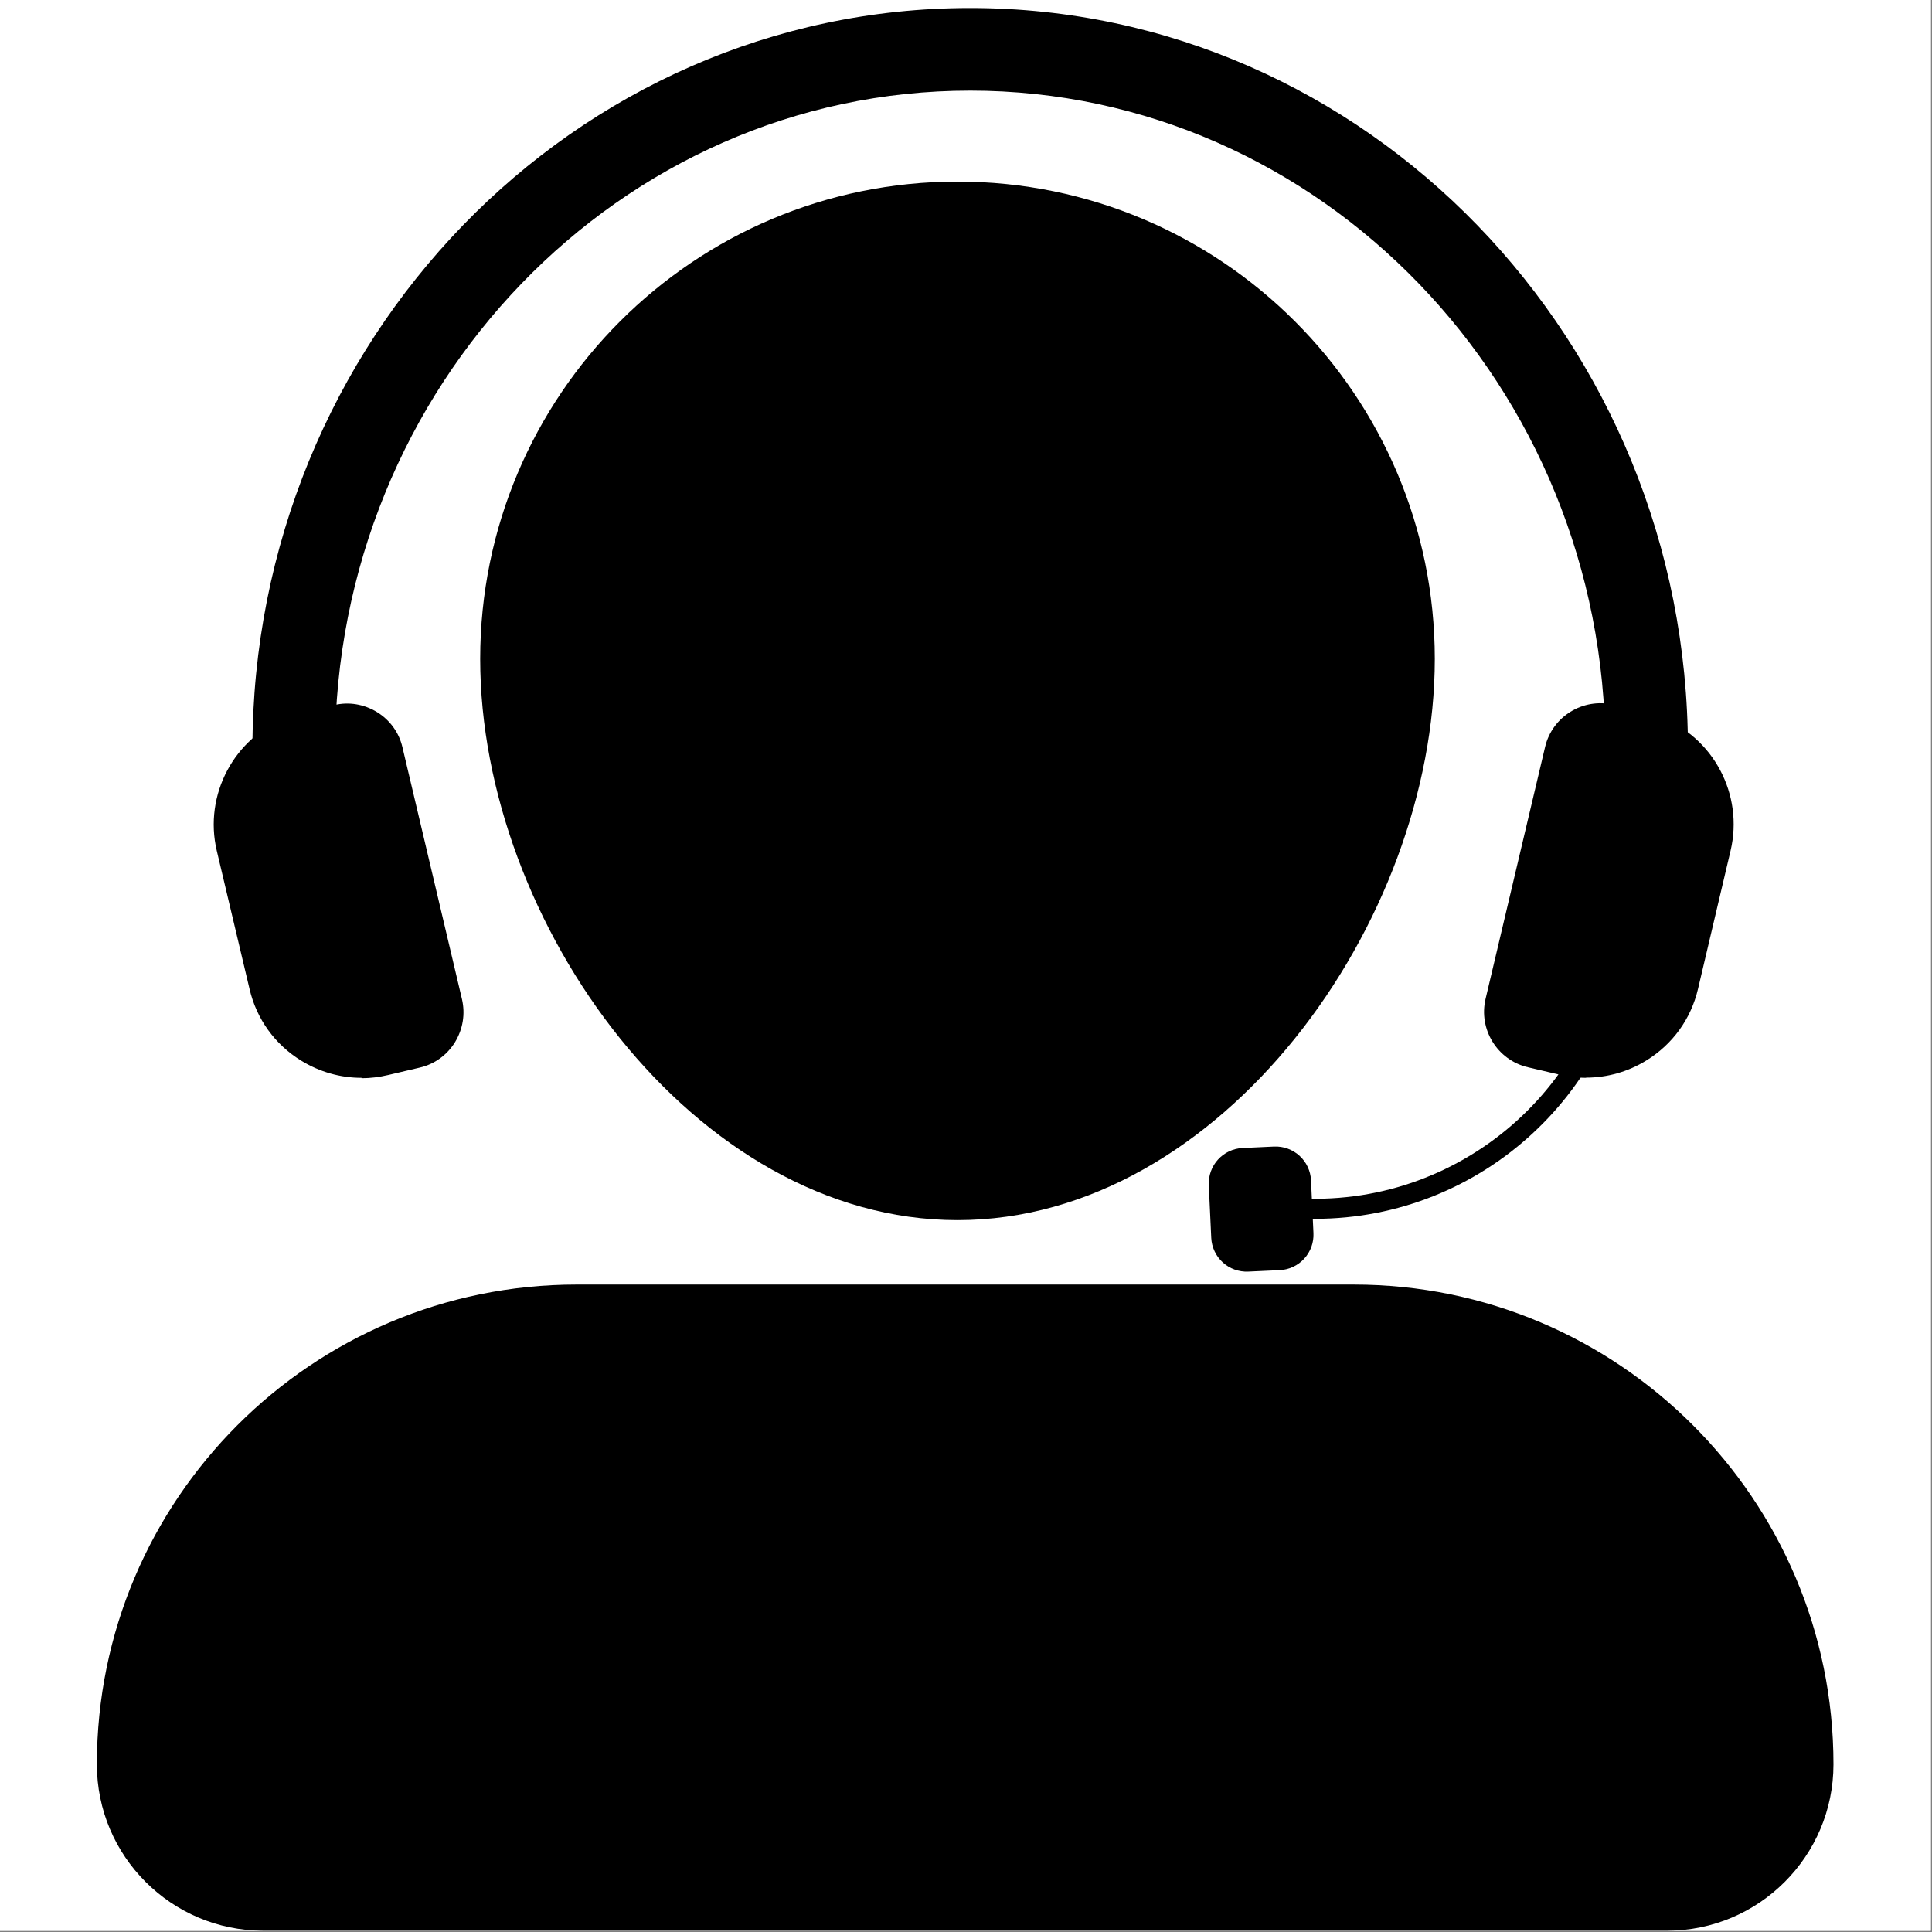
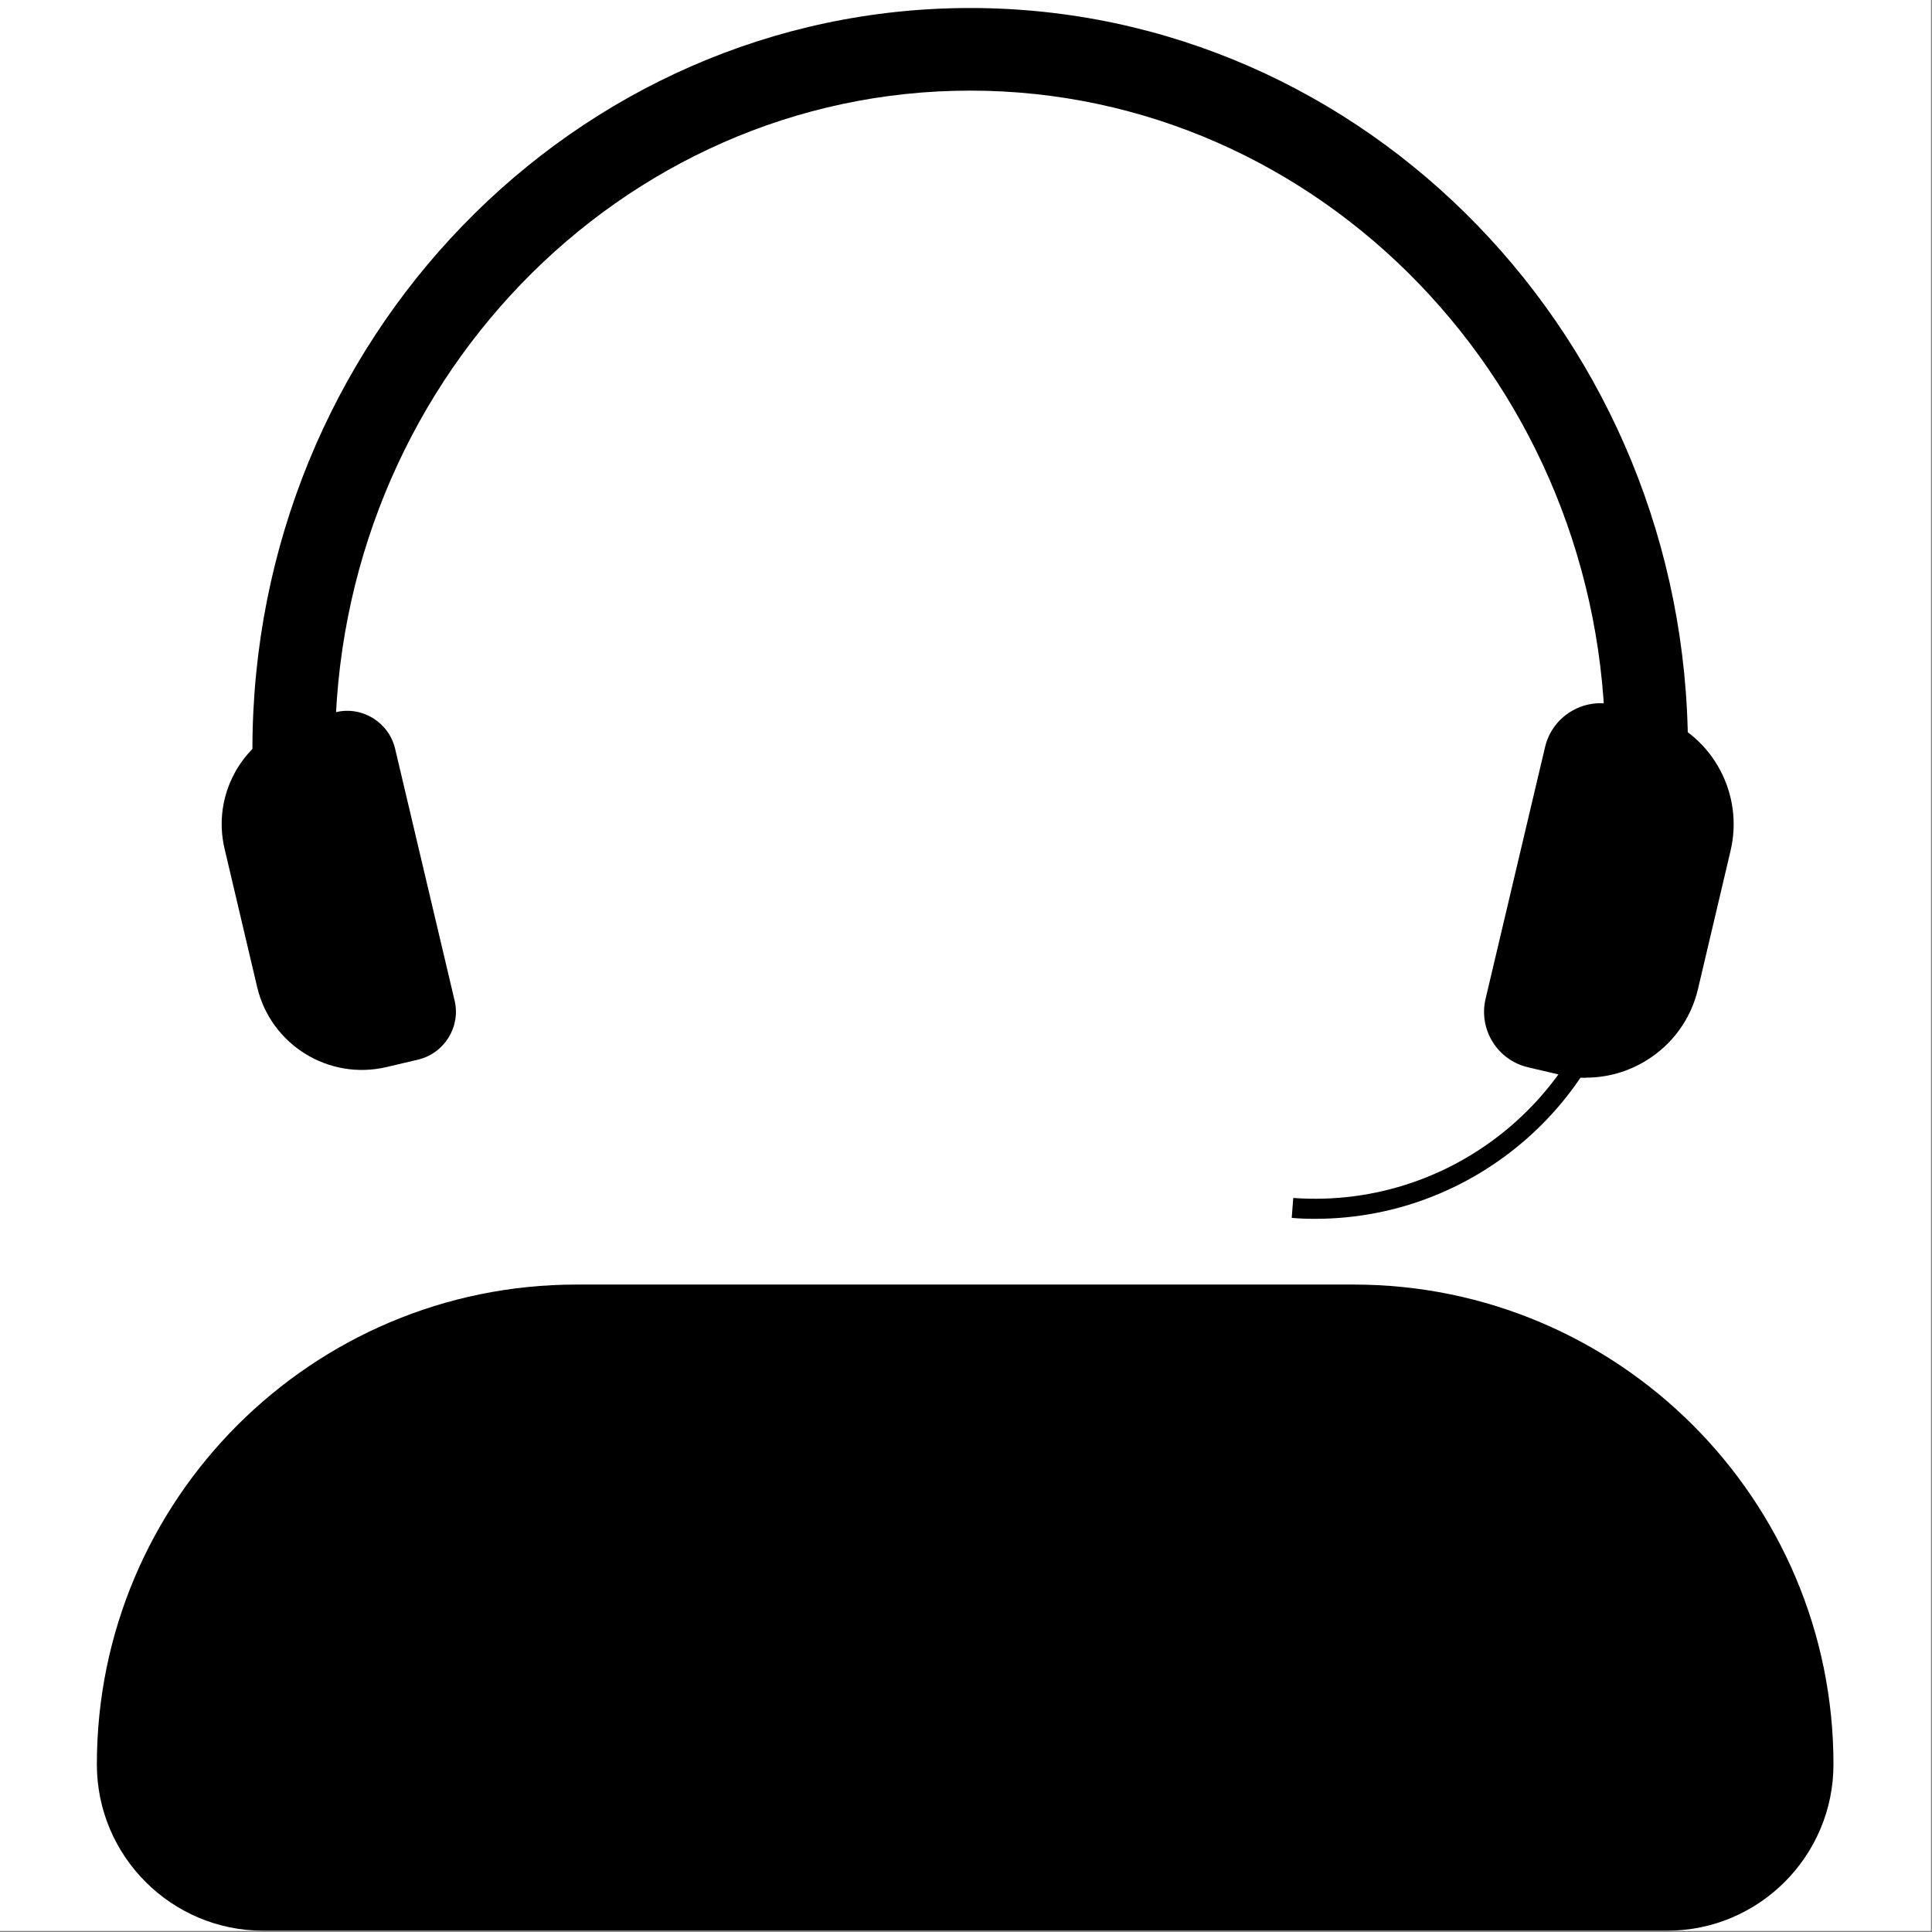
<svg xmlns="http://www.w3.org/2000/svg" version="1.0" preserveAspectRatio="xMidYMid meet" height="529" viewBox="0 0 396.75 396.75" zoomAndPan="magnify" width="529">
  <rect x="0" y="0" width="396.75" height="396.75" fill="#808080" stroke="none" />
  <defs>
    <clipPath id="8fbc171982">
      <path clip-rule="nonzero" d="M 0 0 L 396.5 0 L 396.5 396.5 L 0 396.5 Z M 0 0" />
    </clipPath>
    <clipPath id="3cc0b91b68">
      <path clip-rule="nonzero" d="M 19.828 263 L 376.605 263 L 376.605 396.5 L 19.828 396.5 Z M 19.828 263" />
    </clipPath>
    <clipPath id="f8cfb9fb9c">
      <path clip-rule="nonzero" d="M 51 1.645 L 347 1.645 L 347 154 L 51 154 Z M 51 1.645" />
    </clipPath>
  </defs>
  <g clip-path="url(#8fbc171982)">
    <path fill-rule="nonzero" fill-opacity="1" d="M 0 0 L 396.5 0 L 396.5 396.5 L 0 396.5 Z M 0 0" fill="#ffffff" />
    <path fill-rule="nonzero" fill-opacity="1" d="M 0 0 L 396.5 0 L 396.5 396.5 L 0 396.5 Z M 0 0" fill="#ffffff" />
  </g>
-   <path fill-rule="nonzero" fill-opacity="1" d="M 294.645 135.309 C 294.645 189.434 250.754 250.562 196.625 250.562 C 142.5 250.562 98.609 189.434 98.609 135.309 C 98.609 81.18 142.5 37.289 196.625 37.289 C 250.754 37.289 294.645 81.18 294.645 135.309 Z M 294.645 135.309" fill="#000000" />
  <g clip-path="url(#3cc0b91b68)">
    <path fill-rule="nonzero" fill-opacity="1" d="M 118.414 263.793 L 277.992 263.793 C 332.352 263.793 376.516 307.922 376.516 362.32 C 376.516 381.152 361.223 396.484 342.352 396.484 L 54.055 396.484 C 35.219 396.484 19.891 381.191 19.891 362.32 C 19.891 307.957 64.016 263.793 118.414 263.793 Z M 118.414 263.793" fill="#000000" />
  </g>
  <g clip-path="url(#f8cfb9fb9c)">
-     <path fill-rule="nonzero" fill-opacity="1" d="M 346.633 153.906 L 329.664 153.906 C 329.664 79.312 271.141 18.609 199.234 18.609 C 127.324 18.609 68.801 79.312 68.801 153.906 L 51.836 153.906 C 51.836 69.938 117.945 1.645 199.234 1.645 C 280.52 1.645 346.633 69.938 346.633 153.906 Z M 346.633 153.906" fill="#000000" />
+     <path fill-rule="nonzero" fill-opacity="1" d="M 346.633 153.906 L 329.664 153.906 C 329.664 79.312 271.141 18.609 199.234 18.609 C 127.324 18.609 68.801 79.312 68.801 153.906 L 51.836 153.906 C 51.836 69.938 117.945 1.645 199.234 1.645 C 280.52 1.645 346.633 69.938 346.633 153.906 M 346.633 153.906" fill="#000000" />
  </g>
  <path fill-rule="nonzero" fill-opacity="1" d="M 81.137 153.75 L 93.355 205.465 C 94.641 210.875 91.254 216.32 85.844 217.605 L 79.387 219.125 C 67.516 221.926 55.609 214.57 52.809 202.703 L 46.117 174.297 C 43.547 163.402 49.539 152.508 59.734 148.652 C 60.59 148.305 61.523 147.992 62.496 147.758 L 68.996 146.242 C 74.406 144.957 79.852 148.344 81.137 153.75 Z M 81.137 153.75" fill="#000000" />
-   <path fill-rule="nonzero" fill-opacity="1" d="M 74.25 221.34 C 69.891 221.34 65.648 220.137 61.836 217.801 C 56.465 214.492 52.691 209.277 51.254 203.129 L 44.52 174.727 C 41.797 163.207 48.102 151.379 59.152 147.254 C 59.969 146.902 60.98 146.594 62.109 146.32 L 68.605 144.801 C 71.641 144.062 74.754 144.605 77.441 146.242 C 80.086 147.875 81.953 150.445 82.652 153.48 L 94.871 205.191 C 95.574 208.227 95.066 211.34 93.434 214.027 C 91.797 216.672 89.23 218.539 86.195 219.238 L 79.734 220.758 C 77.906 221.188 76.078 221.418 74.25 221.418 Z M 71.332 147.605 C 70.668 147.605 70.008 147.68 69.348 147.836 L 62.848 149.355 C 61.992 149.551 61.137 149.82 60.359 150.133 C 50.707 153.75 45.297 163.984 47.633 173.945 L 54.363 202.352 C 55.609 207.684 58.879 212.195 63.547 215.078 C 68.219 217.957 73.703 218.852 79.035 217.605 L 85.496 216.09 C 87.711 215.582 89.582 214.219 90.785 212.273 C 91.992 210.328 92.344 208.074 91.836 205.855 L 79.617 154.141 C 79.113 151.922 77.75 150.055 75.805 148.848 C 74.445 147.992 72.926 147.566 71.332 147.566 Z M 71.332 147.605" fill="#000000" />
  <path fill-rule="nonzero" fill-opacity="1" d="M 318.809 153.75 L 306.59 205.465 C 305.309 210.875 308.691 216.32 314.102 217.605 L 320.559 219.125 C 332.43 221.926 344.336 214.57 347.137 202.703 L 353.828 174.297 C 356.398 163.402 350.406 152.508 340.211 148.652 C 339.355 148.305 338.422 147.992 337.449 147.758 L 330.949 146.242 C 325.543 144.957 320.094 148.344 318.809 153.75 Z M 318.809 153.75" fill="#000000" />
  <path fill-rule="nonzero" fill-opacity="1" d="M 325.695 221.34 C 323.867 221.34 322.039 221.148 320.211 220.68 L 313.75 219.164 C 307.484 217.684 303.594 211.379 305.074 205.113 L 317.293 153.402 C 318.77 147.137 325.074 143.246 331.34 144.723 L 337.836 146.242 C 338.965 146.516 339.977 146.824 340.832 147.215 C 351.844 151.34 358.109 163.168 355.387 174.688 L 348.695 203.09 C 347.254 209.238 343.48 214.453 338.109 217.762 C 334.336 220.098 330.055 221.301 325.695 221.301 Z M 320.367 154.18 L 308.148 205.895 C 307.641 208.113 307.992 210.367 309.199 212.312 C 310.406 214.258 312.273 215.582 314.488 216.129 L 320.949 217.645 C 326.281 218.891 331.805 217.996 336.438 215.117 C 341.105 212.234 344.336 207.723 345.621 202.391 L 352.312 173.984 C 354.688 164.023 349.238 153.789 339.664 150.172 C 338.848 149.82 337.992 149.551 337.098 149.355 L 330.598 147.836 C 326.047 146.785 321.457 149.59 320.367 154.141 Z M 320.367 154.18" fill="#000000" />
-   <path fill-rule="nonzero" fill-opacity="1" d="M 255.168 235.754 L 261.621 235.453 C 262.098 235.43 262.574 235.457 263.047 235.527 C 263.52 235.598 263.98 235.715 264.43 235.879 C 264.879 236.039 265.309 236.246 265.715 236.492 C 266.125 236.738 266.508 237.023 266.859 237.344 C 267.211 237.668 267.531 238.02 267.812 238.402 C 268.098 238.789 268.34 239.195 268.543 239.629 C 268.746 240.062 268.906 240.512 269.02 240.973 C 269.137 241.438 269.203 241.91 269.227 242.387 L 269.727 253.23 C 269.75 253.707 269.727 254.184 269.652 254.656 C 269.582 255.129 269.465 255.59 269.305 256.039 C 269.141 256.488 268.938 256.918 268.691 257.324 C 268.441 257.734 268.16 258.117 267.836 258.469 C 267.516 258.82 267.16 259.141 266.777 259.422 C 266.395 259.707 265.984 259.949 265.551 260.152 C 265.121 260.355 264.672 260.516 264.207 260.629 C 263.742 260.746 263.273 260.812 262.797 260.836 L 256.344 261.133 C 255.867 261.156 255.391 261.133 254.918 261.059 C 254.445 260.988 253.984 260.871 253.535 260.711 C 253.086 260.547 252.656 260.344 252.25 260.098 C 251.84 259.848 251.457 259.566 251.105 259.242 C 250.75 258.922 250.434 258.566 250.148 258.184 C 249.867 257.801 249.625 257.391 249.422 256.957 C 249.219 256.527 249.059 256.078 248.945 255.613 C 248.828 255.148 248.762 254.68 248.738 254.203 L 248.234 243.355 C 248.215 242.879 248.238 242.406 248.309 241.934 C 248.383 241.461 248.5 241 248.66 240.551 C 248.824 240.102 249.027 239.672 249.273 239.262 C 249.52 238.852 249.805 238.473 250.129 238.117 C 250.449 237.766 250.801 237.449 251.188 237.164 C 251.57 236.879 251.98 236.637 252.414 236.434 C 252.844 236.23 253.293 236.07 253.758 235.957 C 254.219 235.844 254.691 235.773 255.168 235.754 Z M 255.168 235.754" fill="#000000" />
  <path fill-rule="nonzero" fill-opacity="1" d="M 270.129 250.293 C 268.535 250.293 266.902 250.254 265.266 250.098 L 265.578 246.012 C 299.469 248.461 329.121 222.938 331.574 189.004 L 335.656 189.316 C 333.129 223.871 304.219 250.293 270.09 250.293 Z M 270.129 250.293" fill="#000000" />
</svg>